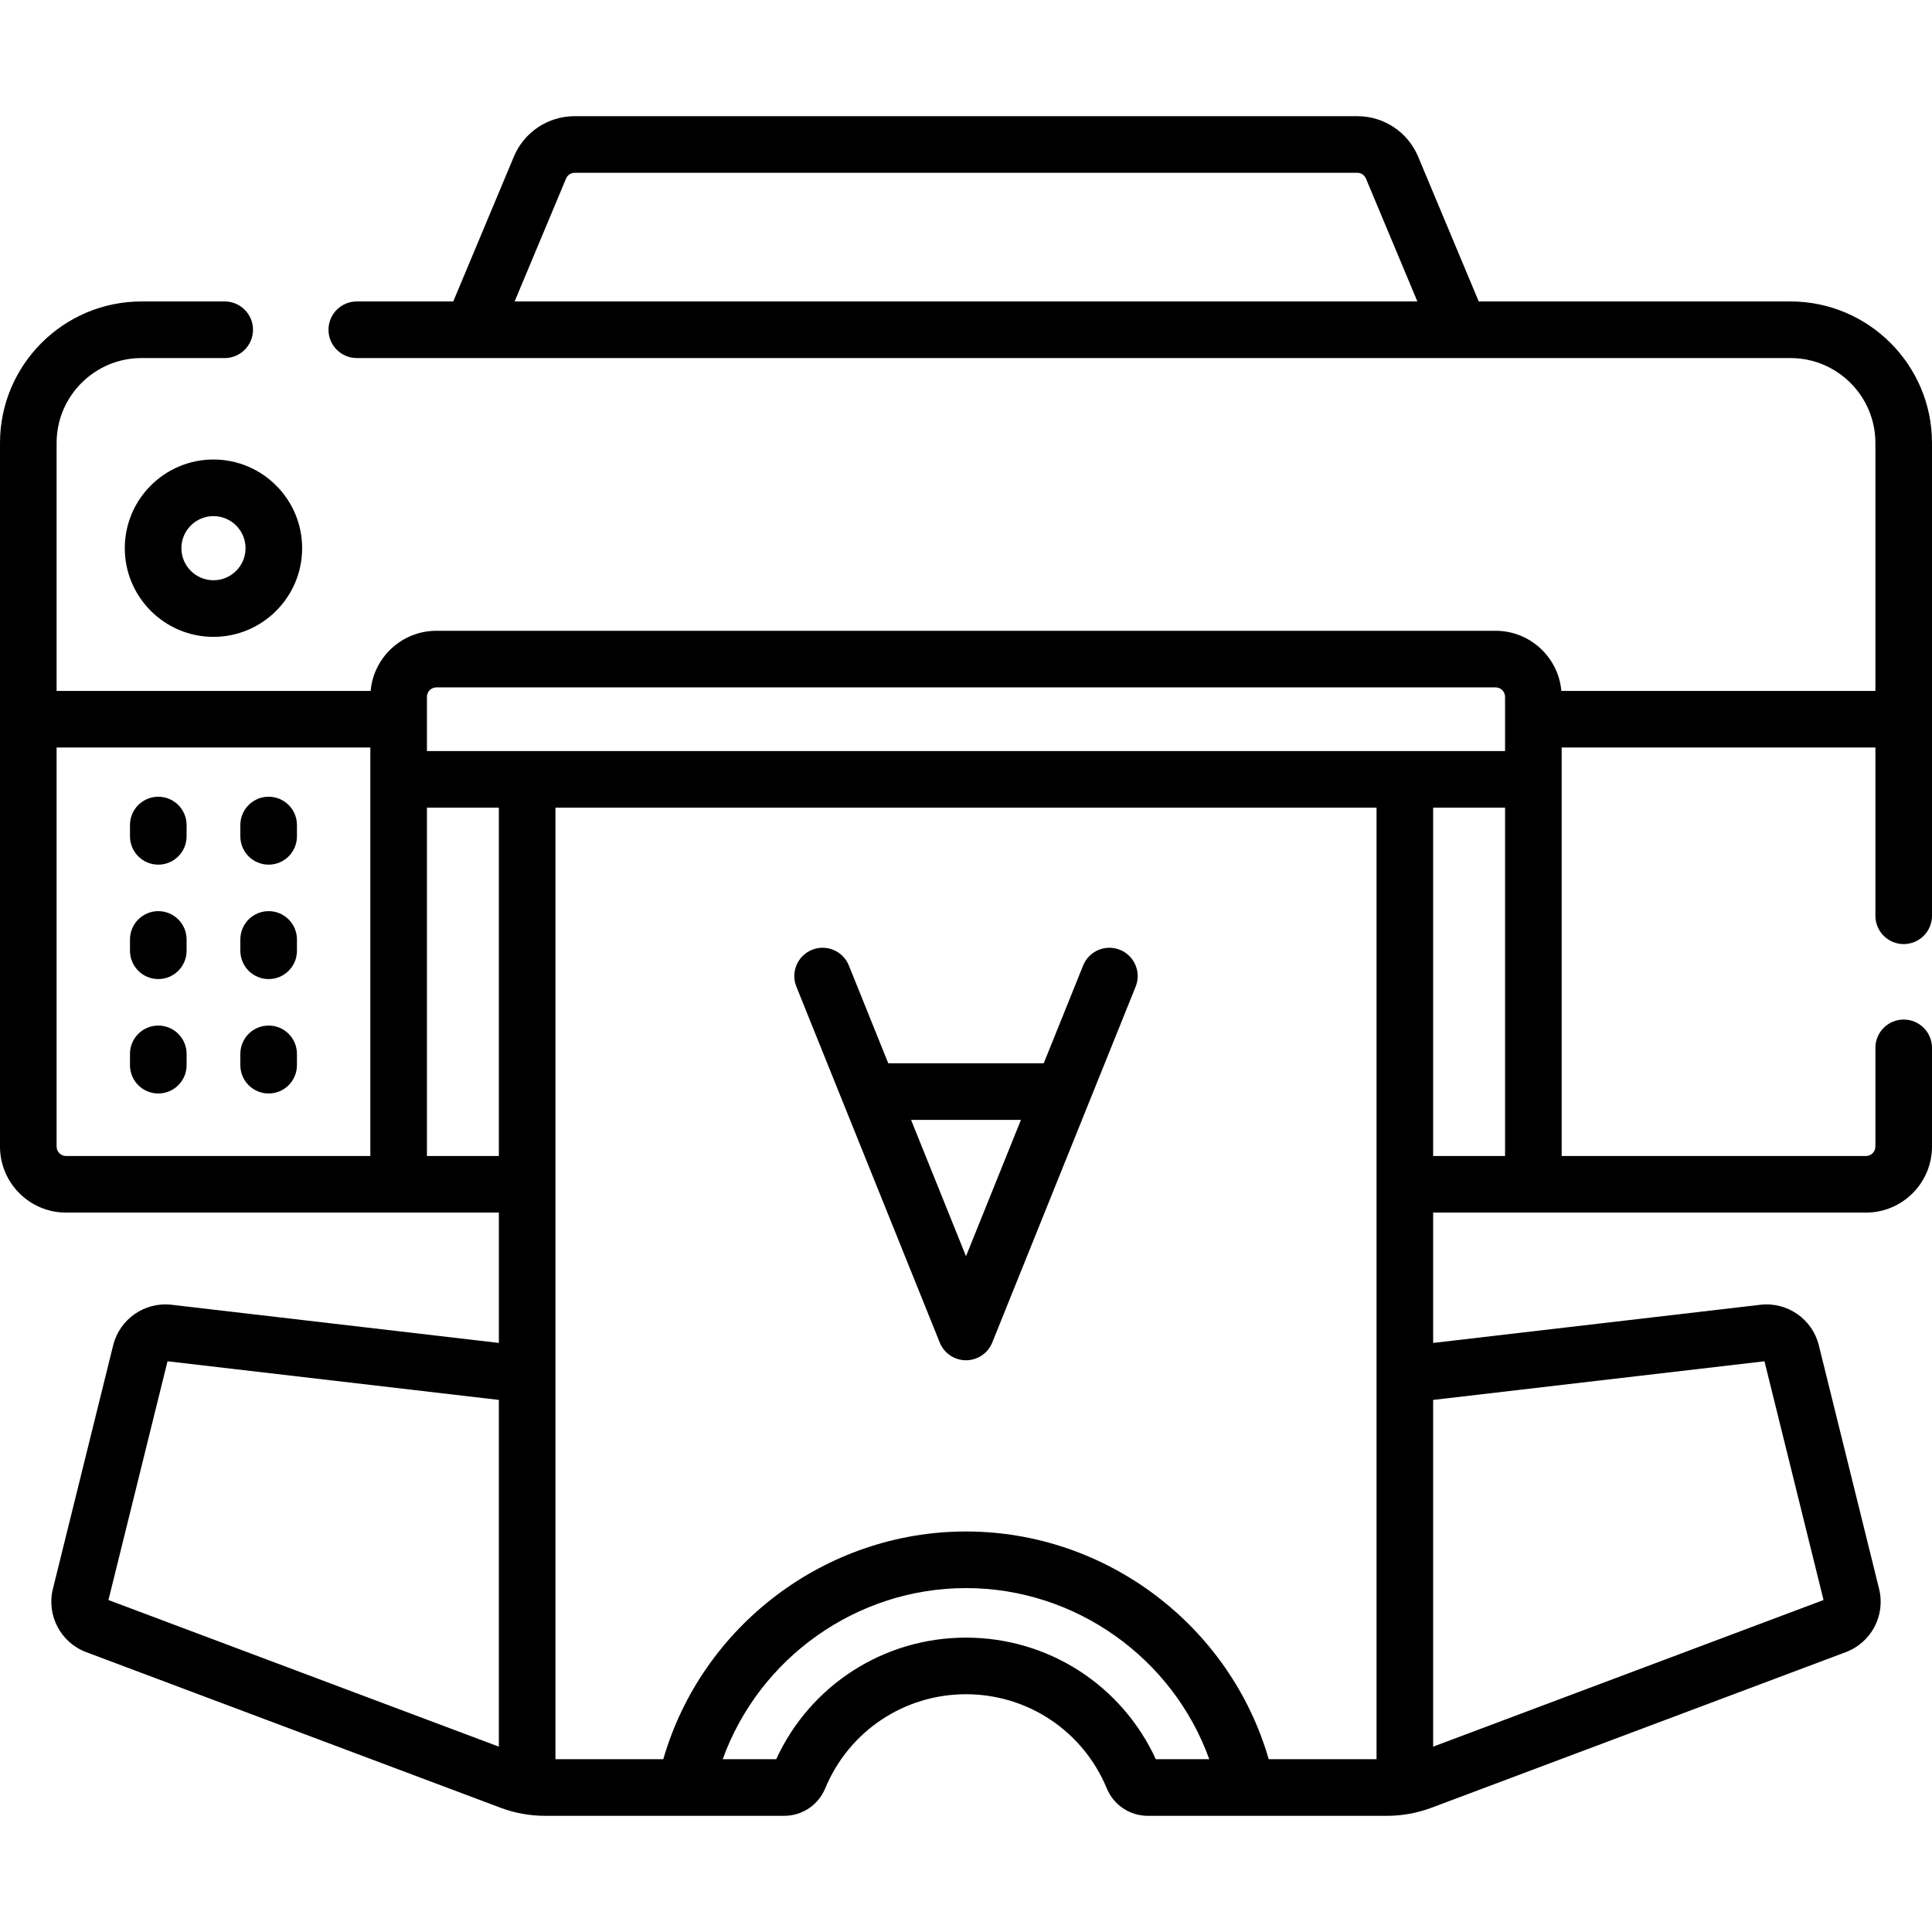
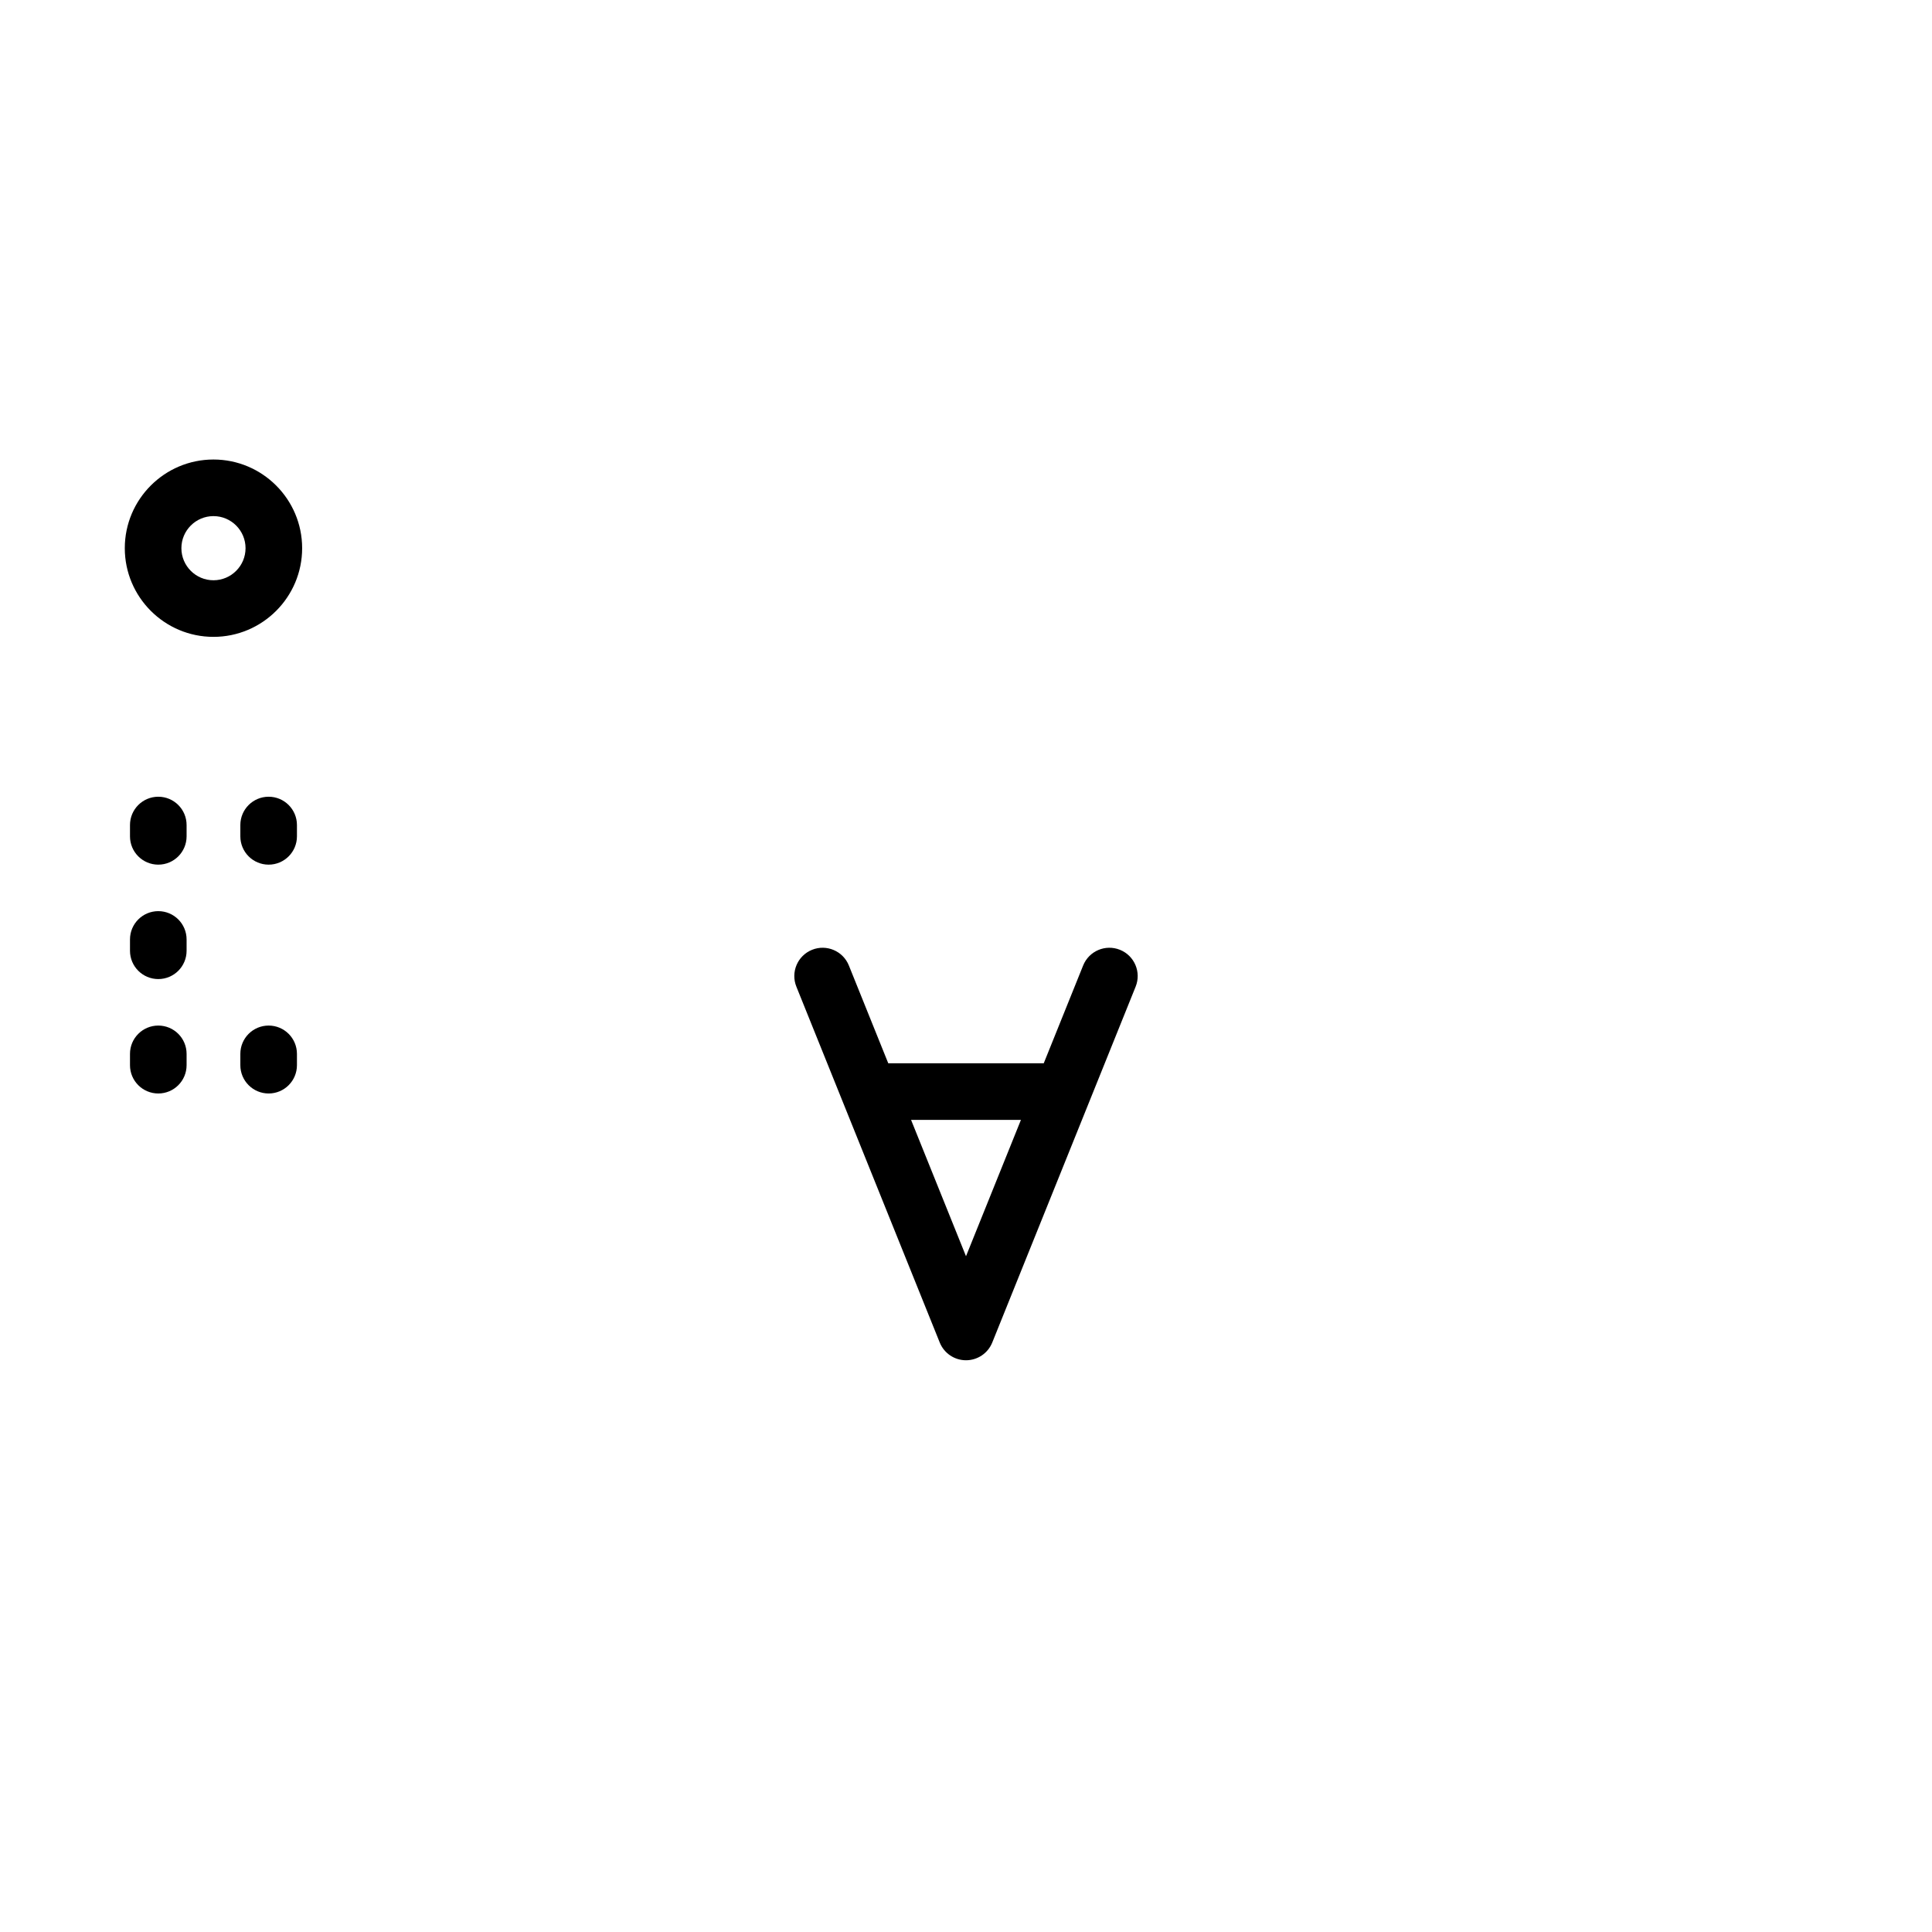
<svg xmlns="http://www.w3.org/2000/svg" id="Capa_1" enable-background="new 0 0 512 512" height="512" viewBox="0 0 512 512" width="512">
  <g>
-     <path d="m474.5 79.888h-82.619l-16.048-38.343c-2.723-6.534-9.059-10.755-16.143-10.755h-207.38c-7.084 0-13.42 4.222-16.139 10.745l-16.052 38.354h-25.565c-4.142 0-7.5 3.358-7.5 7.5s3.358 7.5 7.5 7.5h379.946c12.407 0 22.5 10.093 22.5 22.5v65.711h-83.222c-.797-8.917-8.3-15.932-17.421-15.932h-280.714c-9.12 0-16.624 7.016-17.421 15.932h-83.222v-65.71c0-12.407 10.093-22.5 22.5-22.5h22.05c4.142 0 7.5-3.358 7.5-7.5s-3.358-7.5-7.5-7.5h-22.05c-20.678 0-37.5 16.822-37.5 37.5v186.46c0 9.649 7.851 17.5 17.5 17.5h114.702v34.54l-86.726-10.113c-7.107-.831-13.765 3.786-15.483 10.732l-15.974 64.56c-1.735 7.016 2.058 14.222 8.823 16.763l109.766 41.226c3.805 1.428 7.793 2.153 11.855 2.153h63.355c4.777 0 9.046-2.859 10.876-7.281 6.275-15.151 20.918-24.94 37.306-24.94s31.031 9.79 37.305 24.939c1.831 4.424 6.101 7.283 10.877 7.283h63.355c4.062 0 8.051-.725 11.856-2.153l109.765-41.226c6.765-2.541 10.559-9.747 8.823-16.763l-15.974-64.56c-1.719-6.947-8.373-11.562-15.483-10.732l-86.725 10.113v-34.54h114.701c9.649 0 17.5-7.851 17.5-17.5v-26.16c0-4.142-3.358-7.5-7.5-7.5s-7.5 3.358-7.5 7.5v26.16c0 1.378-1.122 2.5-2.5 2.5h-80.643v-108.251h83.143v44.594c0 4.142 3.358 7.5 7.5 7.5s7.5-3.358 7.5-7.5v-125.306c0-20.678-16.822-37.5-37.5-37.5zm-324.487-32.573c.386-.926 1.288-1.525 2.297-1.525h207.38c1.009 0 1.911.599 2.302 1.536l13.628 32.562h-239.24zm-36.87 137.353c0-1.378 1.122-2.5 2.5-2.5h280.714c1.378 0 2.5 1.122 2.5 2.5v14.371h-285.714zm251.655 174.182v107.36h-28.578c-10.188-35.309-42.979-60.35-80.22-60.35s-70.031 25.041-80.22 60.35h-28.579v-252.171h217.597zm-349.798-55v-105.75h83.143v108.25h-80.643c-1.378 0-2.5-1.122-2.5-2.5zm98.143 2.5v-92.311h19.059v92.311zm-68.747 54.402 87.806 10.239v91.891l-103.462-38.858zm211.604 73.237c-21.753 0-41.266 12.576-50.299 32.222h-14.172c9.628-26.754 35.399-45.35 64.471-45.35s54.843 18.596 64.471 45.35h-14.171c-9.033-19.647-28.545-32.222-50.3-32.222zm211.604-73.237 15.655 63.272-103.461 38.858v-91.89zm-87.806-54.402v-92.311h19.059v92.311z" />
    <path d="m33.072 145.276c0 12.958 10.542 23.5 23.5 23.5s23.5-10.542 23.5-23.5-10.542-23.5-23.5-23.5-23.5 10.542-23.5 23.5zm32 0c0 4.687-3.813 8.5-8.5 8.5s-8.5-3.813-8.5-8.5 3.813-8.5 8.5-8.5 8.5 3.813 8.5 8.5z" />
-     <path d="m41.949 211.141c-4.142 0-7.5 3.358-7.5 7.5v3c0 4.142 3.358 7.5 7.5 7.5s7.5-3.358 7.5-7.5v-3c0-4.142-3.358-7.5-7.5-7.5z" />
+     <path d="m41.949 211.141c-4.142 0-7.5 3.358-7.5 7.5v3c0 4.142 3.358 7.5 7.5 7.5s7.5-3.358 7.5-7.5v-3c0-4.142-3.358-7.5-7.5-7.5" />
    <path d="m71.194 211.141c-4.142 0-7.5 3.358-7.5 7.5v3c0 4.142 3.358 7.5 7.5 7.5s7.5-3.358 7.5-7.5v-3c0-4.142-3.358-7.5-7.5-7.5z" />
    <path d="m41.949 241.463c-4.142 0-7.5 3.358-7.5 7.5v3c0 4.142 3.358 7.5 7.5 7.5s7.5-3.358 7.5-7.5v-3c0-4.142-3.358-7.5-7.5-7.5z" />
-     <path d="m71.194 241.463c-4.142 0-7.5 3.358-7.5 7.5v3c0 4.142 3.358 7.5 7.5 7.5s7.5-3.358 7.5-7.5v-3c0-4.142-3.358-7.5-7.5-7.5z" />
    <path d="m41.949 271.785c-4.142 0-7.5 3.358-7.5 7.5v3c0 4.142 3.358 7.5 7.5 7.5s7.5-3.358 7.5-7.5v-3c0-4.142-3.358-7.5-7.5-7.5z" />
    <path d="m71.194 271.785c-4.142 0-7.5 3.358-7.5 7.5v3c0 4.142 3.358 7.5 7.5 7.5s7.5-3.358 7.5-7.5v-3c0-4.142-3.358-7.5-7.5-7.5z" />
    <path d="m223.412 292.17c.006.014.011.028.017.042l25.614 63.575c1.144 2.838 3.896 4.697 6.957 4.697s5.813-1.859 6.957-4.697l38-94.317c1.548-3.842-.312-8.211-4.154-9.759-3.843-1.548-8.212.312-9.759 4.154l-10.441 25.915h-41.205l-10.441-25.915c-1.548-3.842-5.918-5.703-9.759-4.154-3.842 1.548-5.702 5.917-4.154 9.759zm47.147 4.61-14.559 36.135-14.559-36.136h29.118z" />
  </g>
</svg>